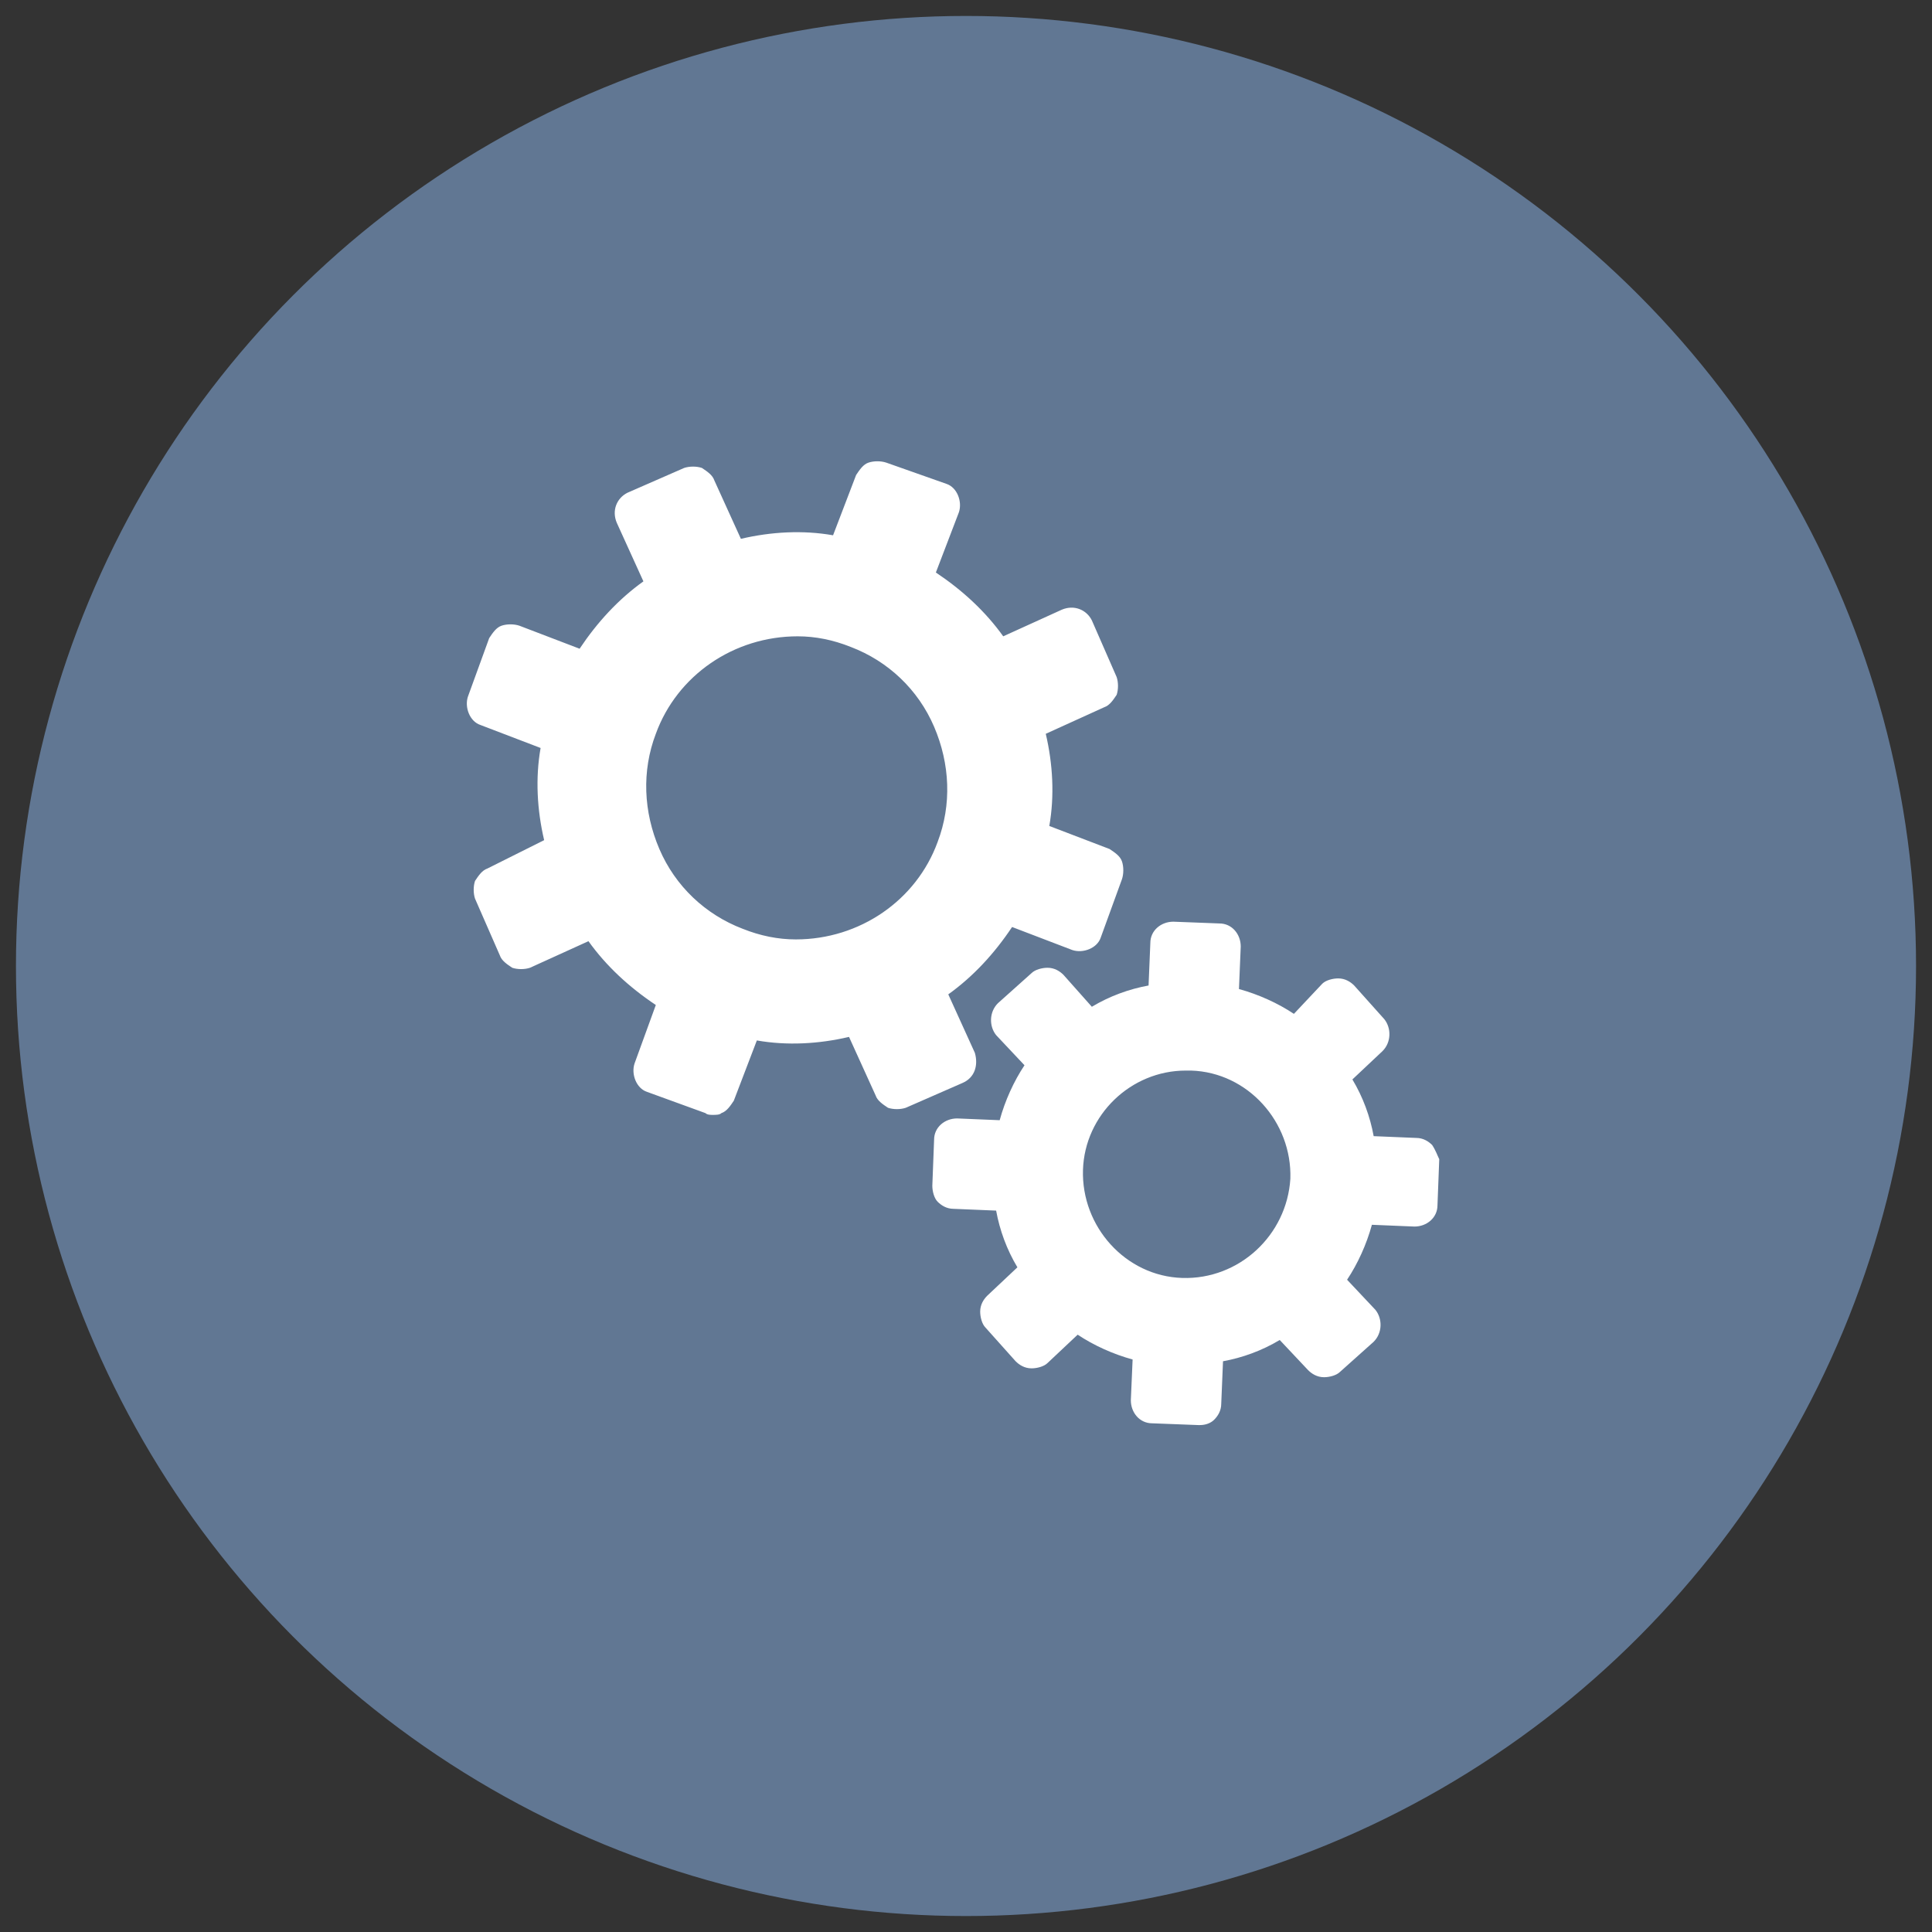
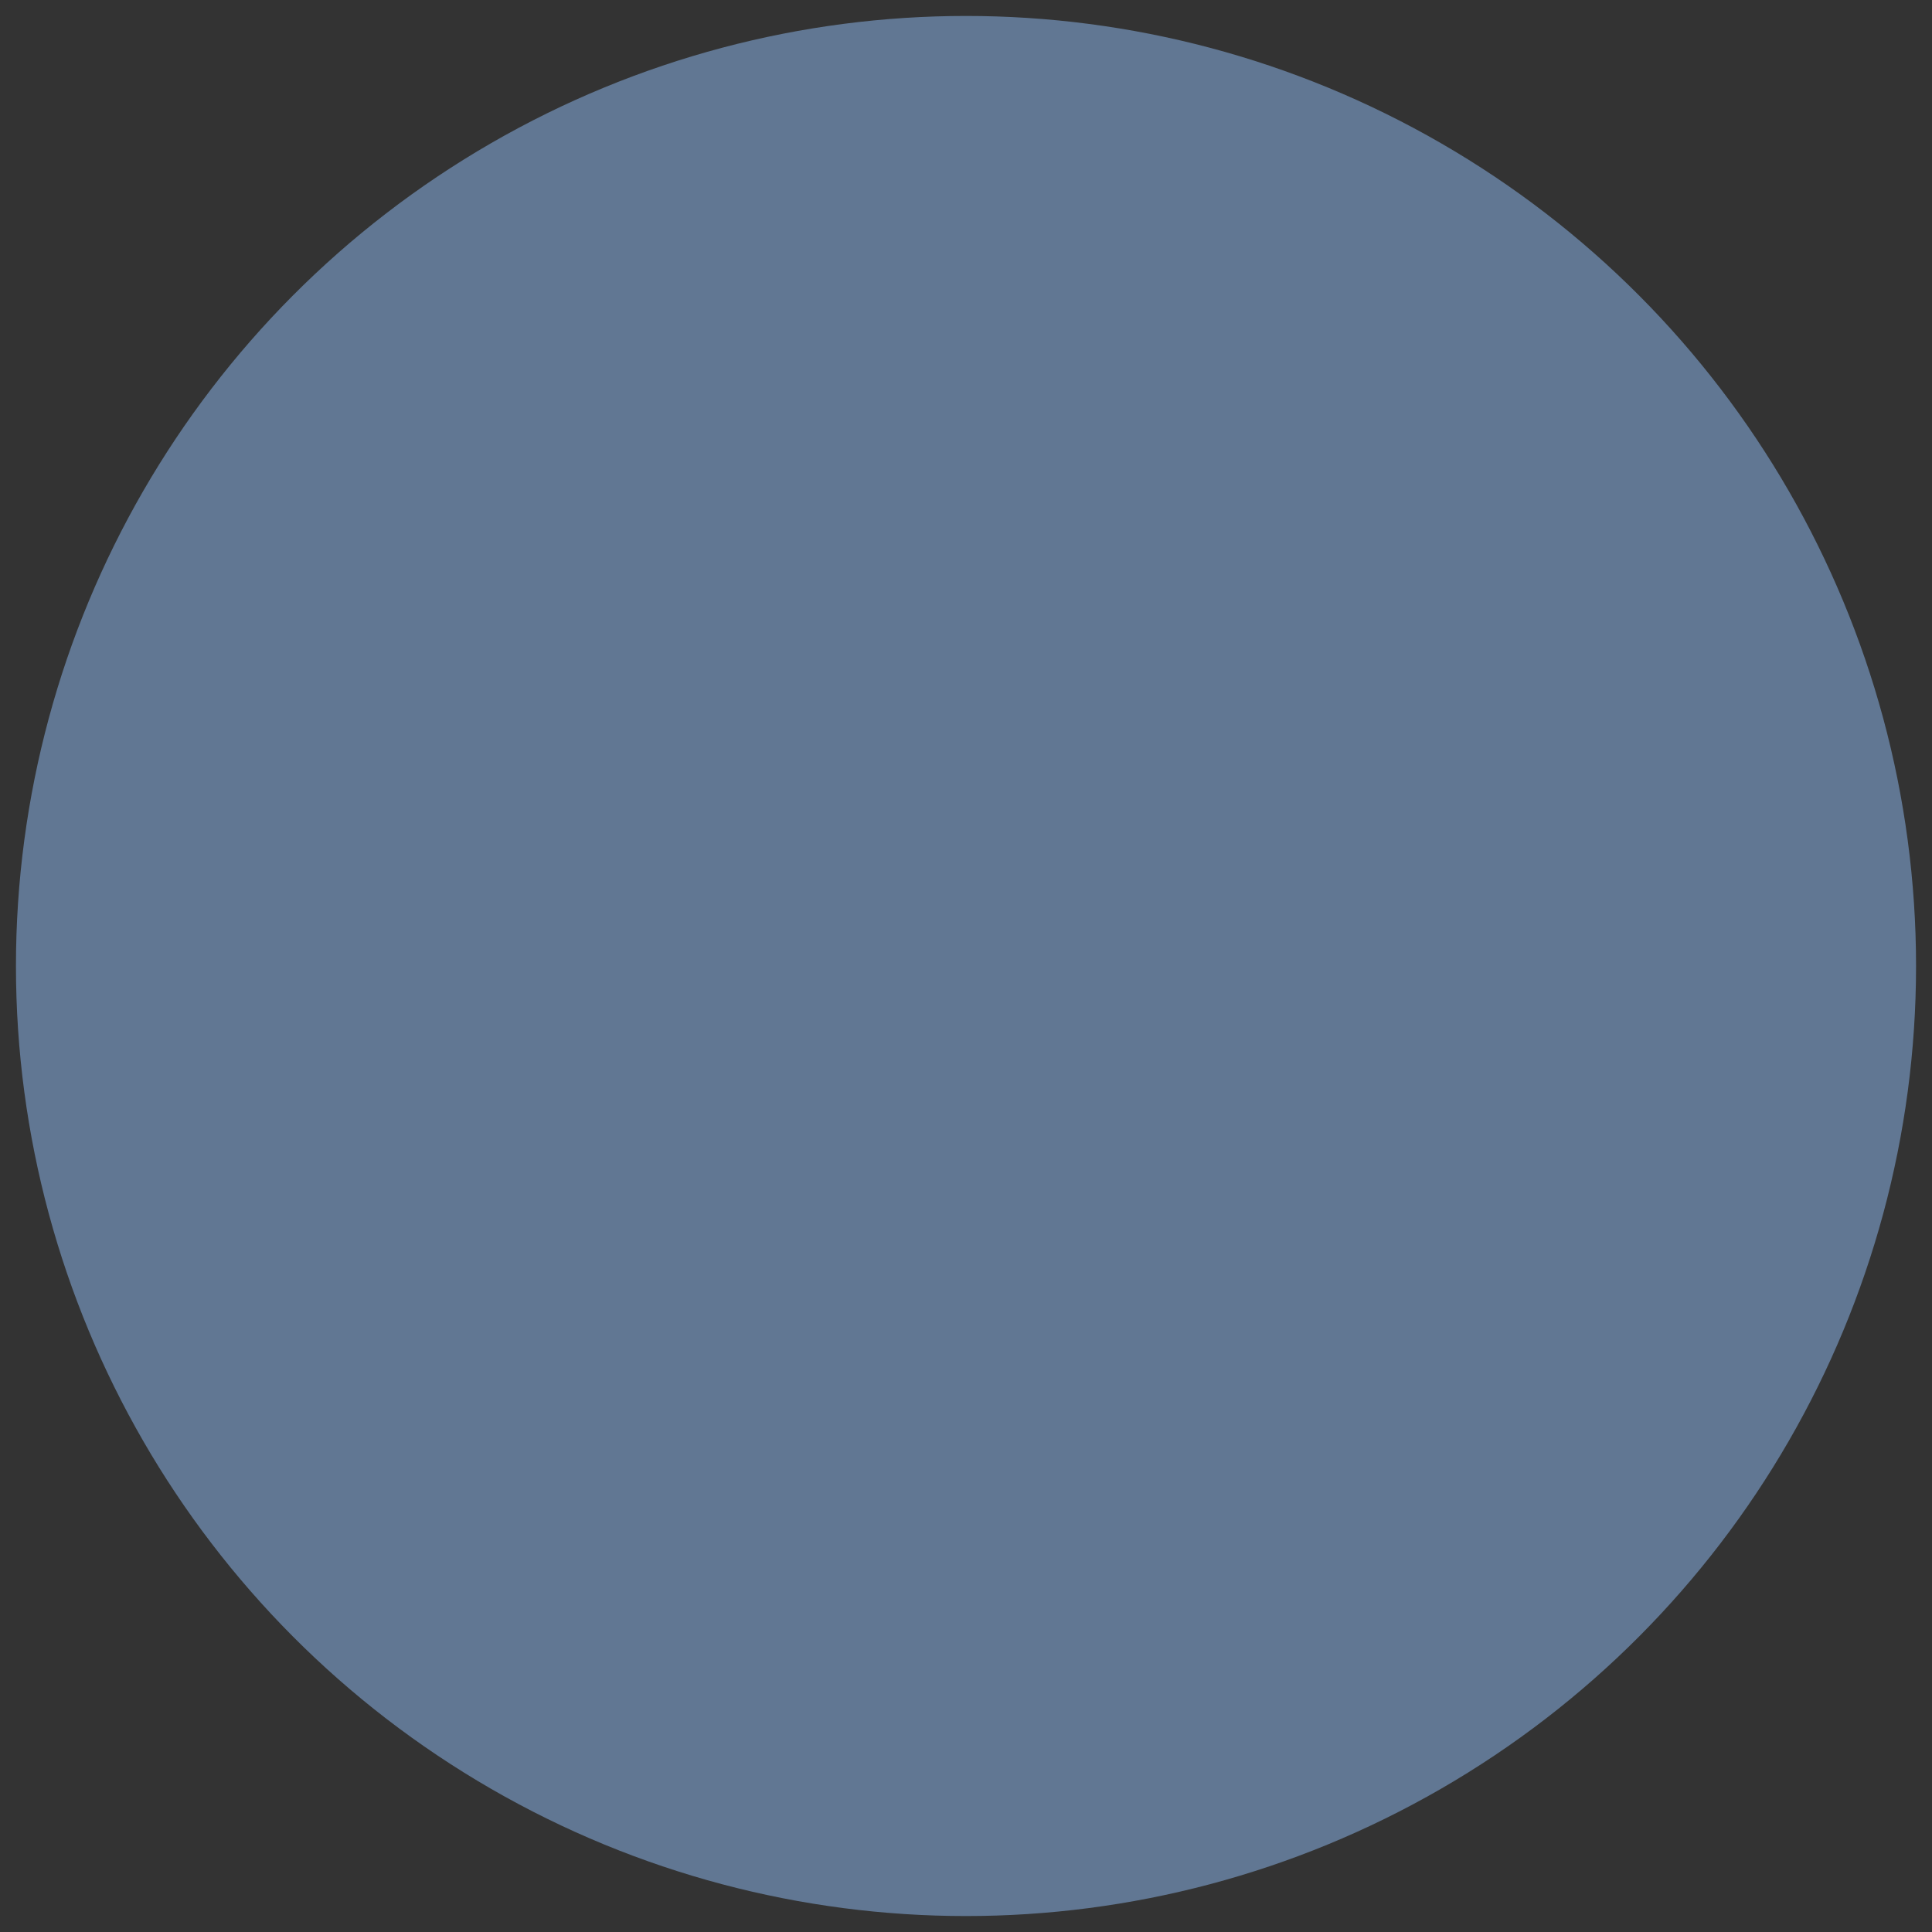
<svg xmlns="http://www.w3.org/2000/svg" version="1.1" id="Layer_1" x="0px" y="0px" width="109px" height="109px" viewBox="0 0 109 109" style="enable-background:new 0 0 109 109;" xml:space="preserve">
  <rect x="0" y="0" width="109" height="109" fill="#333333" stroke="none" />
  <style type="text/css">
	.st0{fill:#617793;}
	.st1{fill:#FFFFFF;}
</style>
  <circle class="st0" cx="54.5" cy="54.5" r="53.6" />
-   <path class="st1" d="M55,59.4l-1.5-3.3c1.4-1,2.6-2.3,3.6-3.8l3.4,1.3c0.6,0.2,1.4-0.1,1.6-0.7l1.2-3.3c0.1-0.3,0.1-0.7,0-1  c-0.1-0.3-0.4-0.5-0.7-0.7l-3.4-1.3c0.3-1.7,0.2-3.5-0.2-5.2l3.3-1.5c0.3-0.1,0.5-0.4,0.7-0.7c0.1-0.3,0.1-0.7,0-1l-1.4-3.2  c-0.3-0.6-1-0.9-1.7-0.6l-3.3,1.5c-1-1.4-2.3-2.6-3.8-3.6l1.3-3.4c0.2-0.6-0.1-1.4-0.7-1.6L50,26.1c-0.3-0.1-0.7-0.1-1,0  c-0.3,0.1-0.5,0.4-0.7,0.7l-1.3,3.4c-1.7-0.3-3.5-0.2-5.2,0.2l-1.5-3.3c-0.1-0.3-0.4-0.5-0.7-0.7c-0.3-0.1-0.7-0.1-1,0l-3.2,1.4  c-0.6,0.3-0.9,1-0.6,1.7l1.5,3.3c-1.4,1-2.6,2.3-3.6,3.8l-3.4-1.3c-0.3-0.1-0.7-0.1-1,0c-0.3,0.1-0.5,0.4-0.7,0.7l-1.2,3.3  c-0.2,0.6,0.1,1.4,0.7,1.6l3.4,1.3c-0.3,1.7-0.2,3.5,0.2,5.2L27.5,49c-0.3,0.1-0.5,0.4-0.7,0.7c-0.1,0.3-0.1,0.7,0,1l1.4,3.2  c0.1,0.3,0.4,0.5,0.7,0.7c0.3,0.1,0.7,0.1,1,0l3.3-1.5c1,1.4,2.3,2.6,3.8,3.6L35.8,60c-0.2,0.6,0.1,1.4,0.7,1.6l3.3,1.2  c0.1,0.1,0.3,0.1,0.4,0.1c0.2,0,0.4,0,0.5-0.1c0.3-0.1,0.5-0.4,0.7-0.7l1.3-3.4c1.7,0.3,3.5,0.2,5.2-0.2l1.5,3.3  c0.1,0.3,0.4,0.5,0.7,0.7c0.3,0.1,0.7,0.1,1,0l3.2-1.4C55,60.8,55.2,60.1,55,59.4L55,59.4z M52.9,47.5c-1.2,3.3-4.4,5.5-8,5.5  c-1,0-2-0.2-3-0.6c-2.1-0.8-3.8-2.4-4.7-4.5c-0.9-2.1-1-4.4-0.2-6.5c1.2-3.3,4.4-5.5,8-5.5c1,0,2,0.2,3,0.6c2.1,0.8,3.8,2.4,4.7,4.5  C53.6,43.1,53.7,45.4,52.9,47.5L52.9,47.5z M80.8,64.6c-0.2-0.2-0.5-0.4-0.9-0.4l-2.4-0.1c-0.2-1.1-0.6-2.2-1.2-3.2l1.7-1.6  c0.5-0.5,0.5-1.3,0.1-1.8l-1.7-1.9c-0.2-0.2-0.5-0.4-0.9-0.4c-0.3,0-0.7,0.1-0.9,0.3L73,57.2c-0.9-0.6-2-1.1-3.1-1.4l0.1-2.4  c0-0.7-0.5-1.3-1.2-1.3L66.2,52c-0.7,0-1.3,0.5-1.3,1.2l-0.1,2.4c-1.1,0.2-2.2,0.6-3.2,1.2L60,55c-0.2-0.2-0.5-0.4-0.9-0.4  c-0.3,0-0.7,0.1-0.9,0.3l-1.9,1.7c-0.5,0.5-0.5,1.3-0.1,1.8l1.6,1.7c-0.6,0.9-1.1,2-1.4,3.1l-2.4-0.1c-0.7,0-1.3,0.5-1.3,1.2  l-0.1,2.6c0,0.3,0.1,0.7,0.3,0.9c0.2,0.2,0.5,0.4,0.9,0.4l2.4,0.1c0.2,1.1,0.6,2.2,1.2,3.2l-1.7,1.6c-0.2,0.2-0.4,0.5-0.4,0.9  c0,0.3,0.1,0.7,0.3,0.9l1.7,1.9c0.2,0.2,0.5,0.4,0.9,0.4c0.3,0,0.7-0.1,0.9-0.3l1.7-1.6c0.9,0.6,2,1.1,3.1,1.4L63.8,79  c0,0.7,0.5,1.3,1.2,1.3l2.6,0.1c0,0,0,0,0.1,0c0.3,0,0.6-0.1,0.8-0.3c0.2-0.2,0.4-0.5,0.4-0.9l0.1-2.4c1.1-0.2,2.2-0.6,3.2-1.2  l1.6,1.7c0.2,0.2,0.5,0.4,0.9,0.4c0.3,0,0.7-0.1,0.9-0.3l1.9-1.7c0.5-0.5,0.5-1.3,0.1-1.8l-1.6-1.7c0.6-0.9,1.1-2,1.4-3.1l2.4,0.1  c0.7,0,1.3-0.5,1.3-1.2l0.1-2.6C81.1,65.2,81,64.9,80.8,64.6L80.8,64.6z M66.7,72.1c-3.2-0.1-5.7-2.9-5.6-6.1  c0.1-3.1,2.7-5.6,5.8-5.6c0.1,0,0.2,0,0.3,0c3.2,0.1,5.7,2.9,5.6,6.1C72.6,69.7,69.9,72.2,66.7,72.1L66.7,72.1z M66.7,72.1" />
</svg>